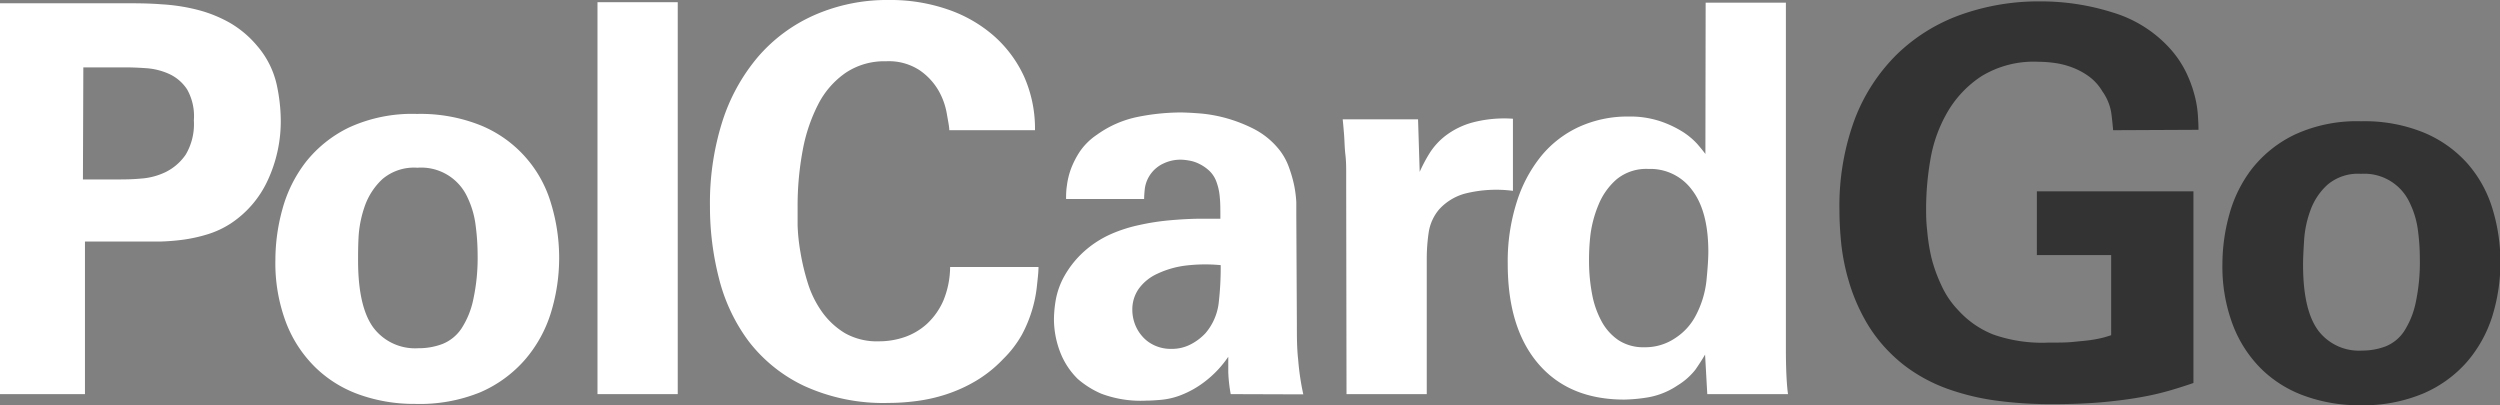
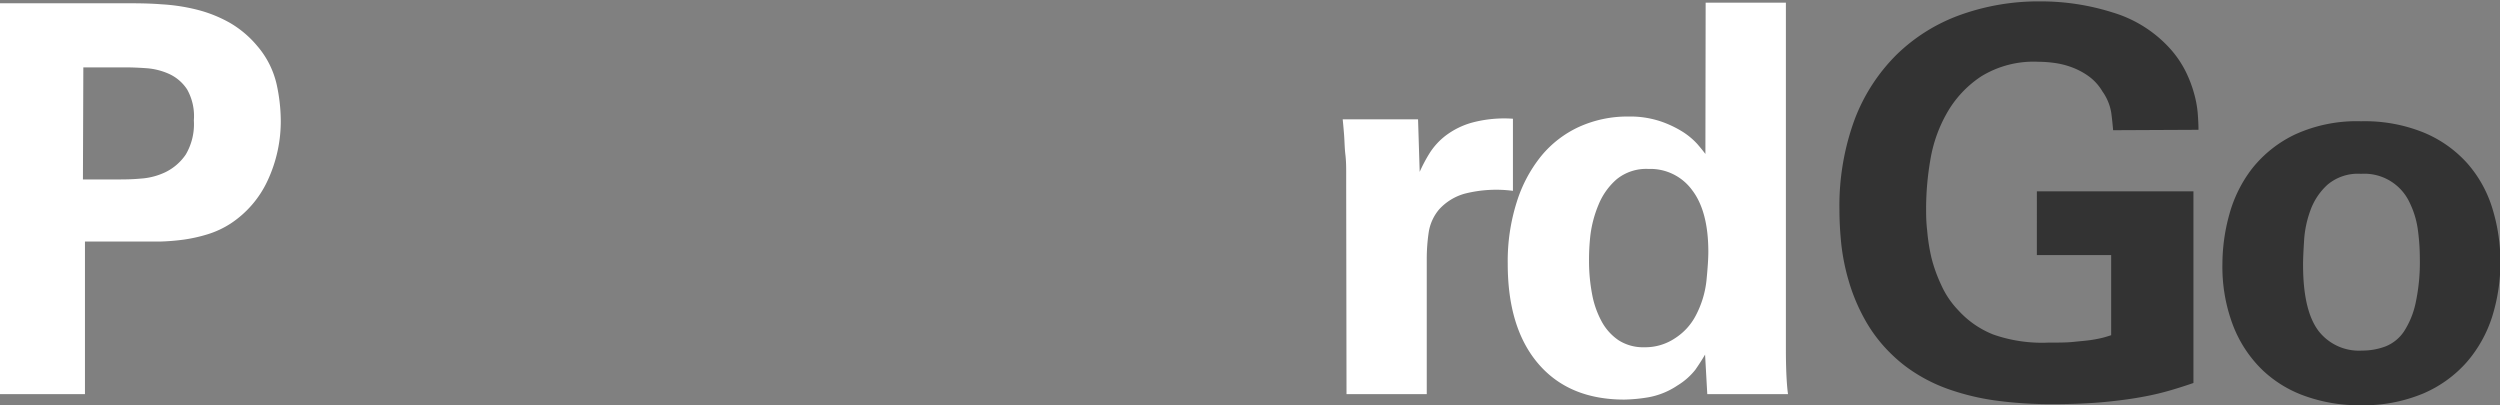
<svg xmlns="http://www.w3.org/2000/svg" viewBox="0 0 307.2 49.8">
  <rect x="0" y="0" width="307.2" height="49.8" fill="#808080" stroke="none" />
  <defs>
    <style>.cls-1{fill:#fff;}.cls-2{fill:#fff;}.cls-3{fill:#333;}</style>
  </defs>
  <g id="Layer_2" data-name="Layer 2">
    <g id="Layer_1-2" data-name="Layer 1">
      <path class="cls-1" d="M0,.4H14.86c1.73,0,3.38,0,5,.13a23.11,23.11,0,0,1,4.5.7,16.28,16.28,0,0,1,3.93,1.6,12.68,12.68,0,0,1,3.33,2.83A10.94,10.94,0,0,1,34,10.39a21.42,21.42,0,0,1,.5,4.27,17.22,17.22,0,0,1-1.63,7.56,12.69,12.69,0,0,1-4.5,5.23,11.25,11.25,0,0,1-2.83,1.33,19,19,0,0,1-3,.67,26.67,26.67,0,0,1-2.83.23l-2.27,0h-7V48.43H0ZM10.19,22.05h4.13c.85,0,1.81,0,2.9-.1a8.3,8.3,0,0,0,3.1-.79A6.43,6.43,0,0,0,22.82,19a7.34,7.34,0,0,0,1-4.21A6.68,6.68,0,0,0,23,11a5.25,5.25,0,0,0-2.23-1.92,8.18,8.18,0,0,0-2.8-.7c-1-.07-1.82-.1-2.53-.1h-5.2Z" />
-       <path class="cls-1" d="M33.84,31.91a23.45,23.45,0,0,1,.87-6.23,16.55,16.55,0,0,1,2.86-5.76,15.19,15.19,0,0,1,5.33-4.26A18.55,18.55,0,0,1,51.23,14a19.84,19.84,0,0,1,7.9,1.43,14.88,14.88,0,0,1,8.56,9.5,22.91,22.91,0,0,1,0,13.52,16.08,16.08,0,0,1-3.19,5.76,15.36,15.36,0,0,1-5.5,4A19.7,19.7,0,0,1,51,49.63a20,20,0,0,1-6.73-1.1,14.83,14.83,0,0,1-5.46-3.33,15.41,15.41,0,0,1-3.66-5.56A20.69,20.69,0,0,1,33.84,31.91ZM44,32c0,3.77.62,6.52,1.86,8.23a6.41,6.41,0,0,0,5.53,2.56,8.21,8.21,0,0,0,3-.53,5.09,5.09,0,0,0,2.3-1.87,10.35,10.35,0,0,0,1.46-3.56,24.13,24.13,0,0,0,.54-5.56,28,28,0,0,0-.24-3.54,11.07,11.07,0,0,0-1-3.46,6.24,6.24,0,0,0-6.16-3.66A6,6,0,0,0,47,22a8.26,8.26,0,0,0-2.13,3.2,14,14,0,0,0-.8,3.76C44,30.2,44,31.22,44,32Z" />
-       <path class="cls-1" d="M73.42.27h9.86V48.43H73.42Z" />
-       <path class="cls-2" d="M116.65,16c0-.4-.14-1.07-.3-2a8.69,8.69,0,0,0-1-2.83A7.73,7.73,0,0,0,113,8.63a6.9,6.9,0,0,0-4.13-1.1,8.51,8.51,0,0,0-4.93,1.4,10.49,10.49,0,0,0-3.37,3.83,20.35,20.35,0,0,0-1.93,5.69,37,37,0,0,0-.63,7c0,.49,0,1.23,0,2.23A23.67,23.67,0,0,0,98.36,31a28.11,28.11,0,0,0,.9,3.77A12.5,12.5,0,0,0,101,38.31a9.49,9.49,0,0,0,2.83,2.63,8,8,0,0,0,4.23,1,9.62,9.62,0,0,0,3.13-.53,7.91,7.91,0,0,0,2.73-1.63,8.56,8.56,0,0,0,2-2.84,11,11,0,0,0,.83-4.13h10.86c0,.72-.11,1.51-.2,2.4a15.94,15.94,0,0,1-.57,2.83,16.32,16.32,0,0,1-1.26,3.07,13.34,13.34,0,0,1-2.3,3,15.73,15.73,0,0,1-3.37,2.7,18.25,18.25,0,0,1-3.59,1.63,19.72,19.72,0,0,1-3.63.83,26.3,26.3,0,0,1-3.47.24,23.33,23.33,0,0,1-10.43-2.1A18.62,18.62,0,0,1,92,41.94a21.77,21.77,0,0,1-3.66-7.76,35.31,35.31,0,0,1-1.1-8.8A33.2,33.2,0,0,1,88.74,15a23.13,23.13,0,0,1,4.39-8,19.56,19.56,0,0,1,7-5.17A22.2,22.2,0,0,1,109.26,0a21.5,21.5,0,0,1,7.23,1.17,16.87,16.87,0,0,1,5.66,3.26,15,15,0,0,1,3.7,5A15.75,15.75,0,0,1,127.18,16Z" />
-       <path class="cls-2" d="M151.23,48.43a18.5,18.5,0,0,1-.3-2.7c0-.77,0-1.4,0-1.89A13,13,0,0,1,148,46.93a11.83,11.83,0,0,1-2.83,1.6,9,9,0,0,1-2.5.6c-.78.07-1.39.1-1.84.1a13.75,13.75,0,0,1-5.52-.86,11.13,11.13,0,0,1-2.87-1.8,9.3,9.3,0,0,1-2.23-3.47,11.31,11.31,0,0,1-.7-3.93,14.91,14.91,0,0,1,.23-2.36,9.46,9.46,0,0,1,1-2.8,12,12,0,0,1,2.17-2.83,12.6,12.6,0,0,1,3.73-2.47A17.88,17.88,0,0,1,140,27.65a29.07,29.07,0,0,1,3.63-.57c1.2-.11,2.36-.18,3.47-.2l2.86,0c0-1.11,0-2-.07-2.6a7,7,0,0,0-.39-1.87,3.52,3.52,0,0,0-.94-1.46,5.12,5.12,0,0,0-1.23-.83,4.35,4.35,0,0,0-1.27-.4,6.2,6.2,0,0,0-1-.1,4.87,4.87,0,0,0-2.07.46,4,4,0,0,0-2.3,3,12.26,12.26,0,0,0-.1,1.37H131c0-.44,0-1,.1-1.63a9.25,9.25,0,0,1,.5-2.07,10.75,10.75,0,0,1,1.14-2.2,7.81,7.81,0,0,1,2.06-2,13,13,0,0,1,5.07-2.2,27.26,27.26,0,0,1,5.13-.53c.71,0,1.57.05,2.59.13a17.72,17.72,0,0,1,3.2.6,18.22,18.22,0,0,1,3.3,1.3,9.64,9.64,0,0,1,2.9,2.3,7.54,7.54,0,0,1,1.33,2.23,16.06,16.06,0,0,1,.7,2.37,14.06,14.06,0,0,1,.27,2.1q0,1,0,1.56l.07,13.53c0,1.42,0,2.84.16,4.26a31.28,31.28,0,0,0,.63,4.26ZM150,32.58a20.2,20.2,0,0,0-4.36.06,11.44,11.44,0,0,0-3.43,1,5.75,5.75,0,0,0-2.27,1.83,4.42,4.42,0,0,0-.8,2.6,5,5,0,0,0,.3,1.7,4.75,4.75,0,0,0,.9,1.53,4.37,4.37,0,0,0,1.5,1.13,4.77,4.77,0,0,0,2.1.44,5,5,0,0,0,2.4-.57,6.59,6.59,0,0,0,1.8-1.37,7,7,0,0,0,1.6-3.59A37.86,37.86,0,0,0,150,32.58Z" />
      <path class="cls-2" d="M165.42,23.05c0-.4,0-1,0-1.7s0-1.52-.1-2.36-.1-1.66-.16-2.43-.12-1.41-.17-1.9h9.26l.2,6.46a18.75,18.75,0,0,1,1.2-2.27,8.37,8.37,0,0,1,2-2.19,9.64,9.64,0,0,1,3.26-1.6,15.27,15.27,0,0,1,5-.47v8.86a15.83,15.83,0,0,0-5.86.33,6.67,6.67,0,0,0-3.2,1.94,5.69,5.69,0,0,0-1.3,2.89,22.22,22.22,0,0,0-.23,3.23V48.43h-9.86Z" />
      <path class="cls-2" d="M209.59.33h9.86V43q0,1.53.06,3c.05,1,.11,1.81.2,2.43h-9.92l-.27-4.86c-.36.62-.76,1.24-1.2,1.87a8.22,8.22,0,0,1-2.2,1.93,9.31,9.31,0,0,1-3.63,1.46,19.93,19.93,0,0,1-2.9.27q-6.79,0-10.56-4.4t-3.76-12.32a24,24,0,0,1,1.1-7.53,17.09,17.09,0,0,1,3-5.66,13.1,13.1,0,0,1,4.66-3.6,14.37,14.37,0,0,1,6.07-1.27,11.78,11.78,0,0,1,3.89.57,13,13,0,0,1,2.77,1.3,8.82,8.82,0,0,1,1.8,1.5c.44.51.77.92,1,1.23ZM195.26,32.11a21.56,21.56,0,0,0,.37,4,11.26,11.26,0,0,0,1.17,3.37,6.55,6.55,0,0,0,2.09,2.33,5.59,5.59,0,0,0,3.17.86,6.57,6.57,0,0,0,3.8-1.13,7.29,7.29,0,0,0,2.46-2.66,11.92,11.92,0,0,0,1.37-4.4c.15-1.51.23-2.69.23-3.53q0-5-2-7.6a6.35,6.35,0,0,0-5.36-2.59,5.74,5.74,0,0,0-3.93,1.29,8.27,8.27,0,0,0-2.2,3.1,14.23,14.23,0,0,0-1,3.73A27,27,0,0,0,195.26,32.11Z" />
      <path class="cls-3" d="M259.66,16c-.05-.61-.12-1.33-.23-2.15a6.22,6.22,0,0,0-1.08-2.61,6.18,6.18,0,0,0-1.72-1.89,8.79,8.79,0,0,0-2.12-1.11,10,10,0,0,0-2.16-.52,14.65,14.65,0,0,0-1.89-.13,12.3,12.3,0,0,0-7,1.79,13.18,13.18,0,0,0-4.2,4.47,17.31,17.31,0,0,0-2.06,5.8,35.55,35.55,0,0,0-.52,5.87c0,.78,0,1.72.13,2.8a23.43,23.43,0,0,0,.52,3.33A18.27,18.27,0,0,0,238.53,35a10.89,10.89,0,0,0,2.08,3.1,11.56,11.56,0,0,0,4.31,3,18.08,18.08,0,0,0,6.78,1c1.22,0,2.25,0,3.1-.09s1.56-.14,2.15-.23,1.08-.19,1.47-.29.72-.21,1-.3V31.34h-9.13V23.51h19.24V47.06q-1.11.39-2.61.84a33,33,0,0,1-3.56.85c-1.37.26-3,.48-4.79.65s-3.91.26-6.26.26a50.08,50.08,0,0,1-7.14-.45,29.55,29.55,0,0,1-5.51-1.31,19.83,19.83,0,0,1-4.21-2,17.81,17.81,0,0,1-3.16-2.51,18.12,18.12,0,0,1-3.2-4.24,22.69,22.69,0,0,1-1.92-4.63,25.91,25.91,0,0,1-.92-4.59c-.15-1.5-.22-2.88-.22-4.14a30.67,30.67,0,0,1,1.85-11.06,22.37,22.37,0,0,1,5.16-8,21.7,21.7,0,0,1,7.82-4.89A28.46,28.46,0,0,1,250.72.17a29.24,29.24,0,0,1,8.91,1.37,15.46,15.46,0,0,1,7.14,4.56,12.74,12.74,0,0,1,1.82,2.71,15.19,15.19,0,0,1,1,2.61,13.22,13.22,0,0,1,.46,2.41c.06.76.1,1.47.1,2.12Z" />
      <path class="cls-3" d="M273.09,32.45a22.88,22.88,0,0,1,.85-6.1,16.13,16.13,0,0,1,2.8-5.64A14.88,14.88,0,0,1,282,16.53a18.22,18.22,0,0,1,8.15-1.63,19.23,19.23,0,0,1,7.73,1.41,14.77,14.77,0,0,1,5.32,3.78,15,15,0,0,1,3.06,5.51,22.52,22.52,0,0,1,0,13.24,15.91,15.91,0,0,1-3.13,5.64,15,15,0,0,1-5.38,3.88,19.13,19.13,0,0,1-7.76,1.44,19.68,19.68,0,0,1-6.59-1.08A14.67,14.67,0,0,1,278,45.46,15.26,15.26,0,0,1,274.4,40,20.22,20.22,0,0,1,273.09,32.45Zm9.91.06c0,3.7.61,6.38,1.83,8.06a6.27,6.27,0,0,0,5.41,2.51,8.13,8.13,0,0,0,2.91-.52,4.94,4.94,0,0,0,2.25-1.83,10.42,10.42,0,0,0,1.43-3.49,23.81,23.81,0,0,0,.52-5.44,26.54,26.54,0,0,0-.23-3.46,10.81,10.81,0,0,0-1-3.39,6.13,6.13,0,0,0-6-3.59A5.78,5.78,0,0,0,286,22.7a7.82,7.82,0,0,0-2.09,3.13,12.93,12.93,0,0,0-.78,3.68C283.05,30.77,283,31.77,283,32.51Z" />
    </g>
  </g>
</svg>